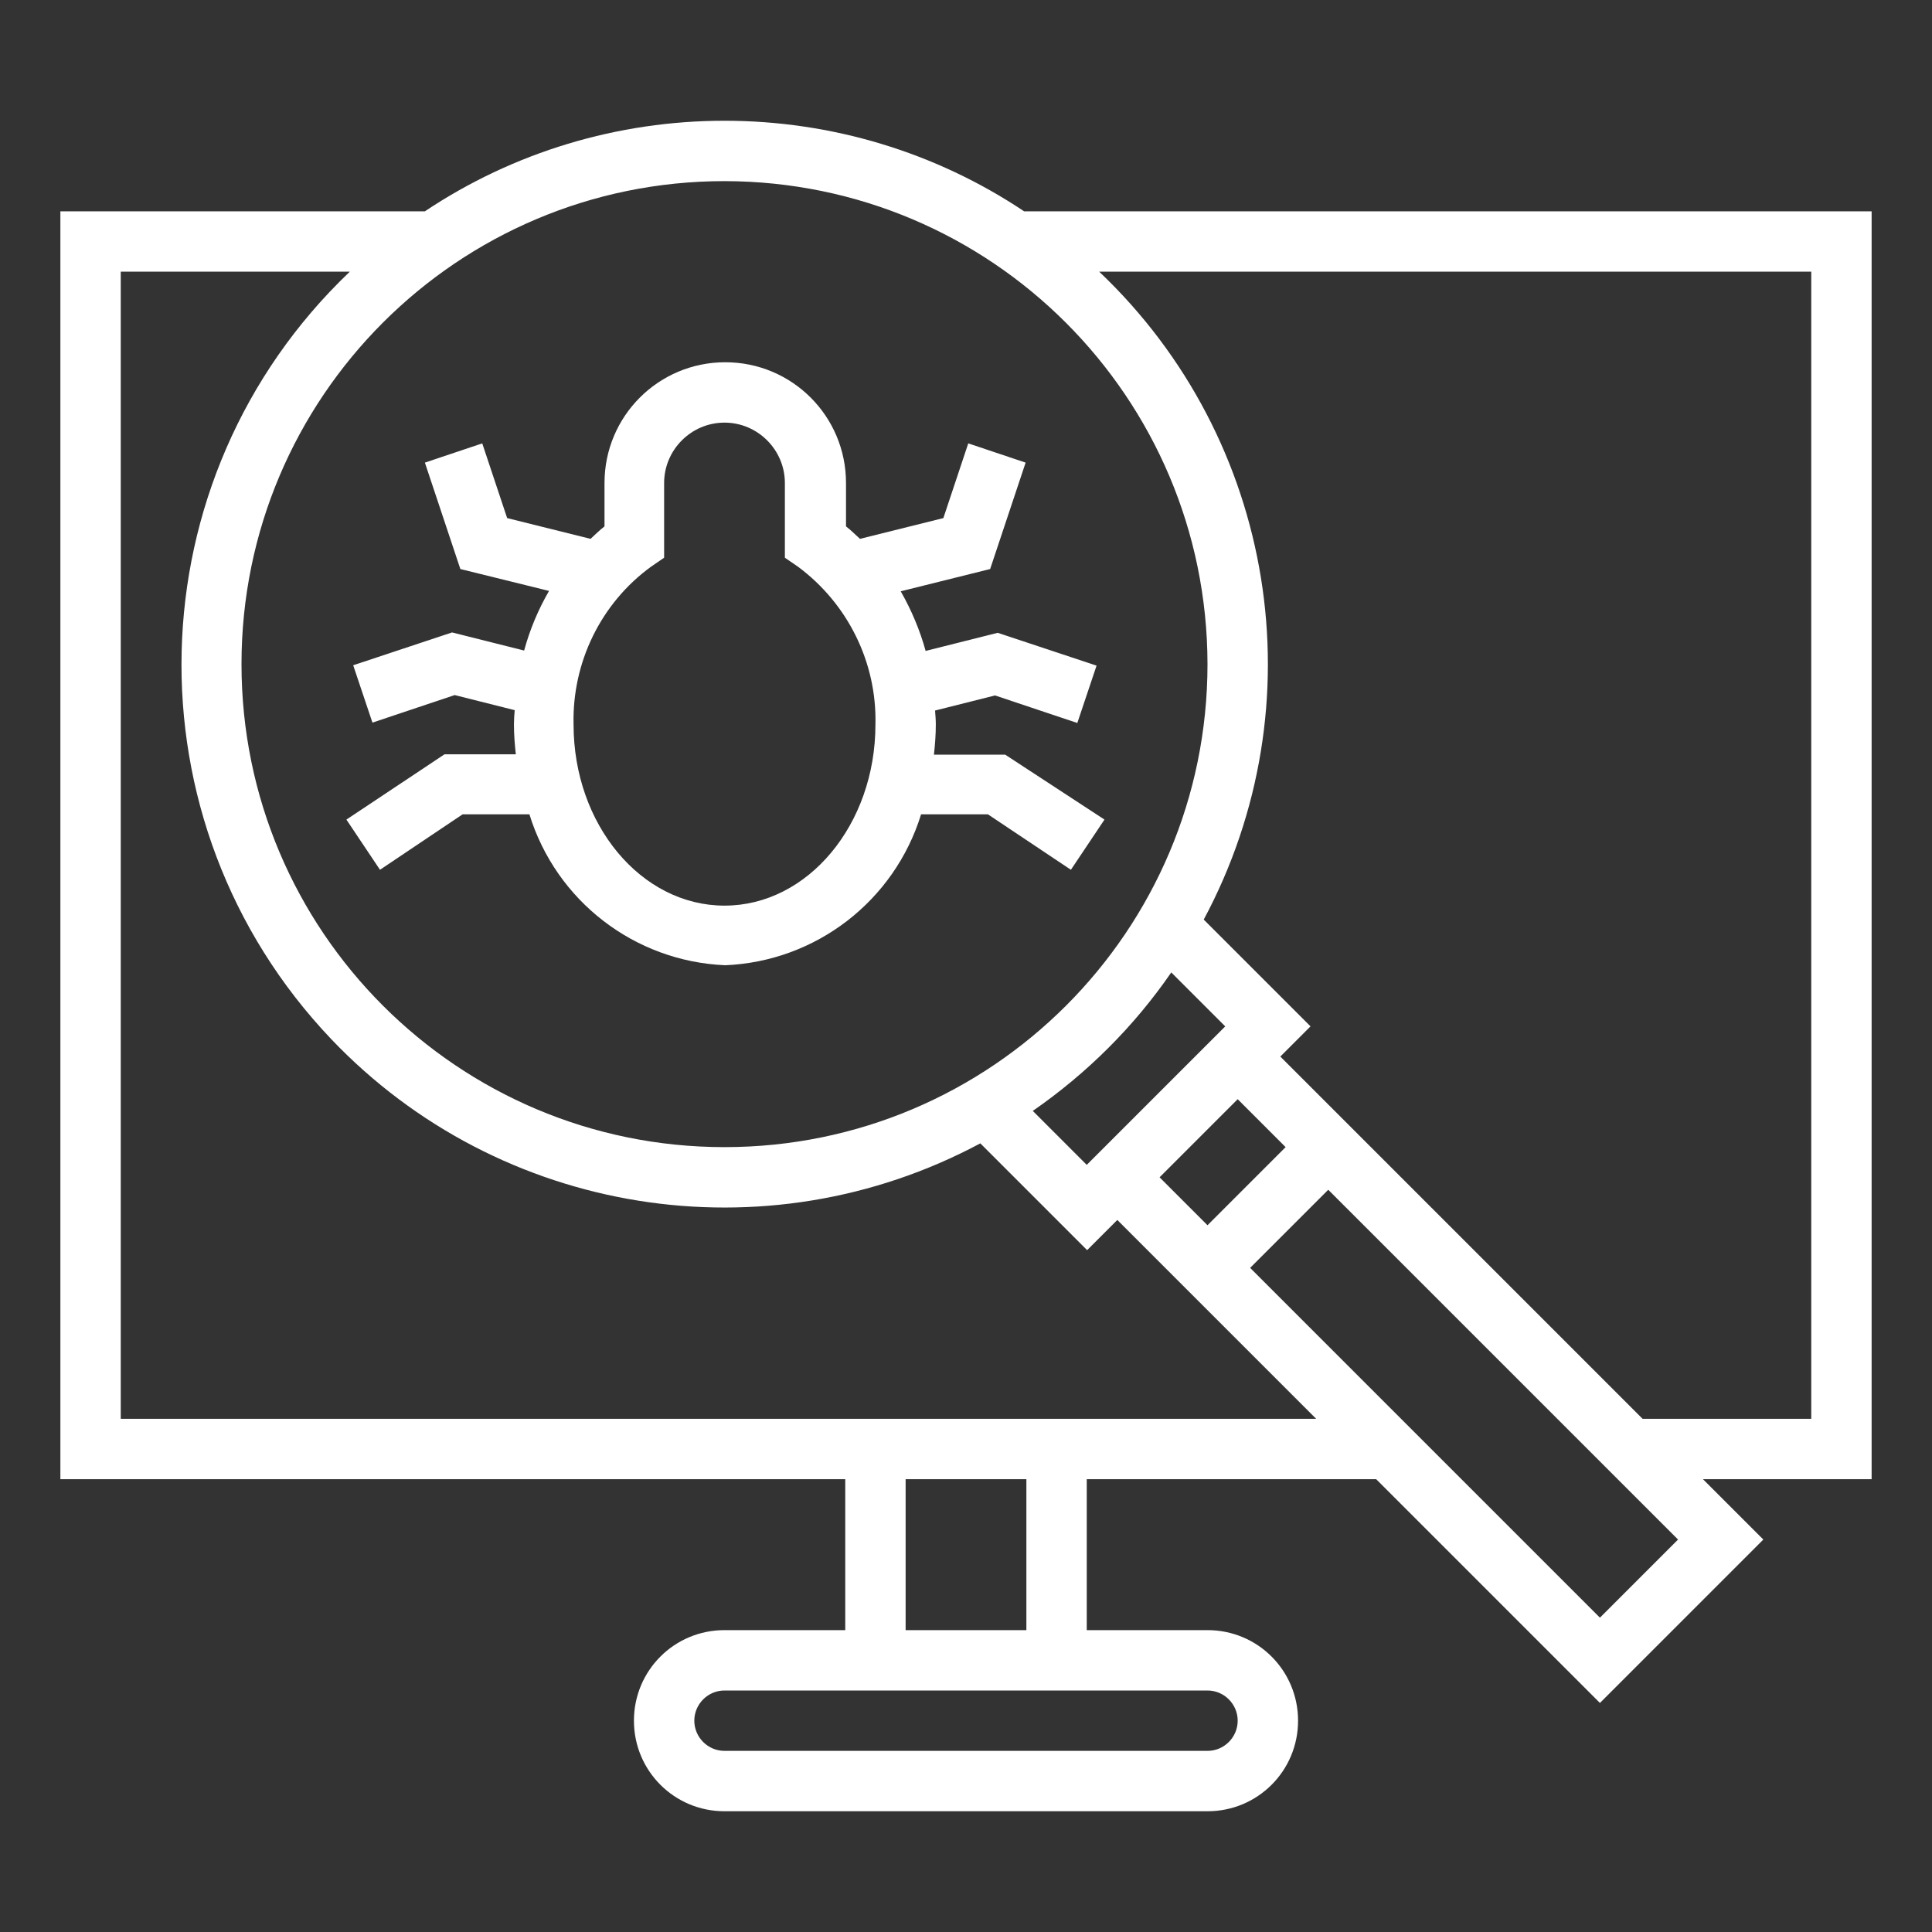
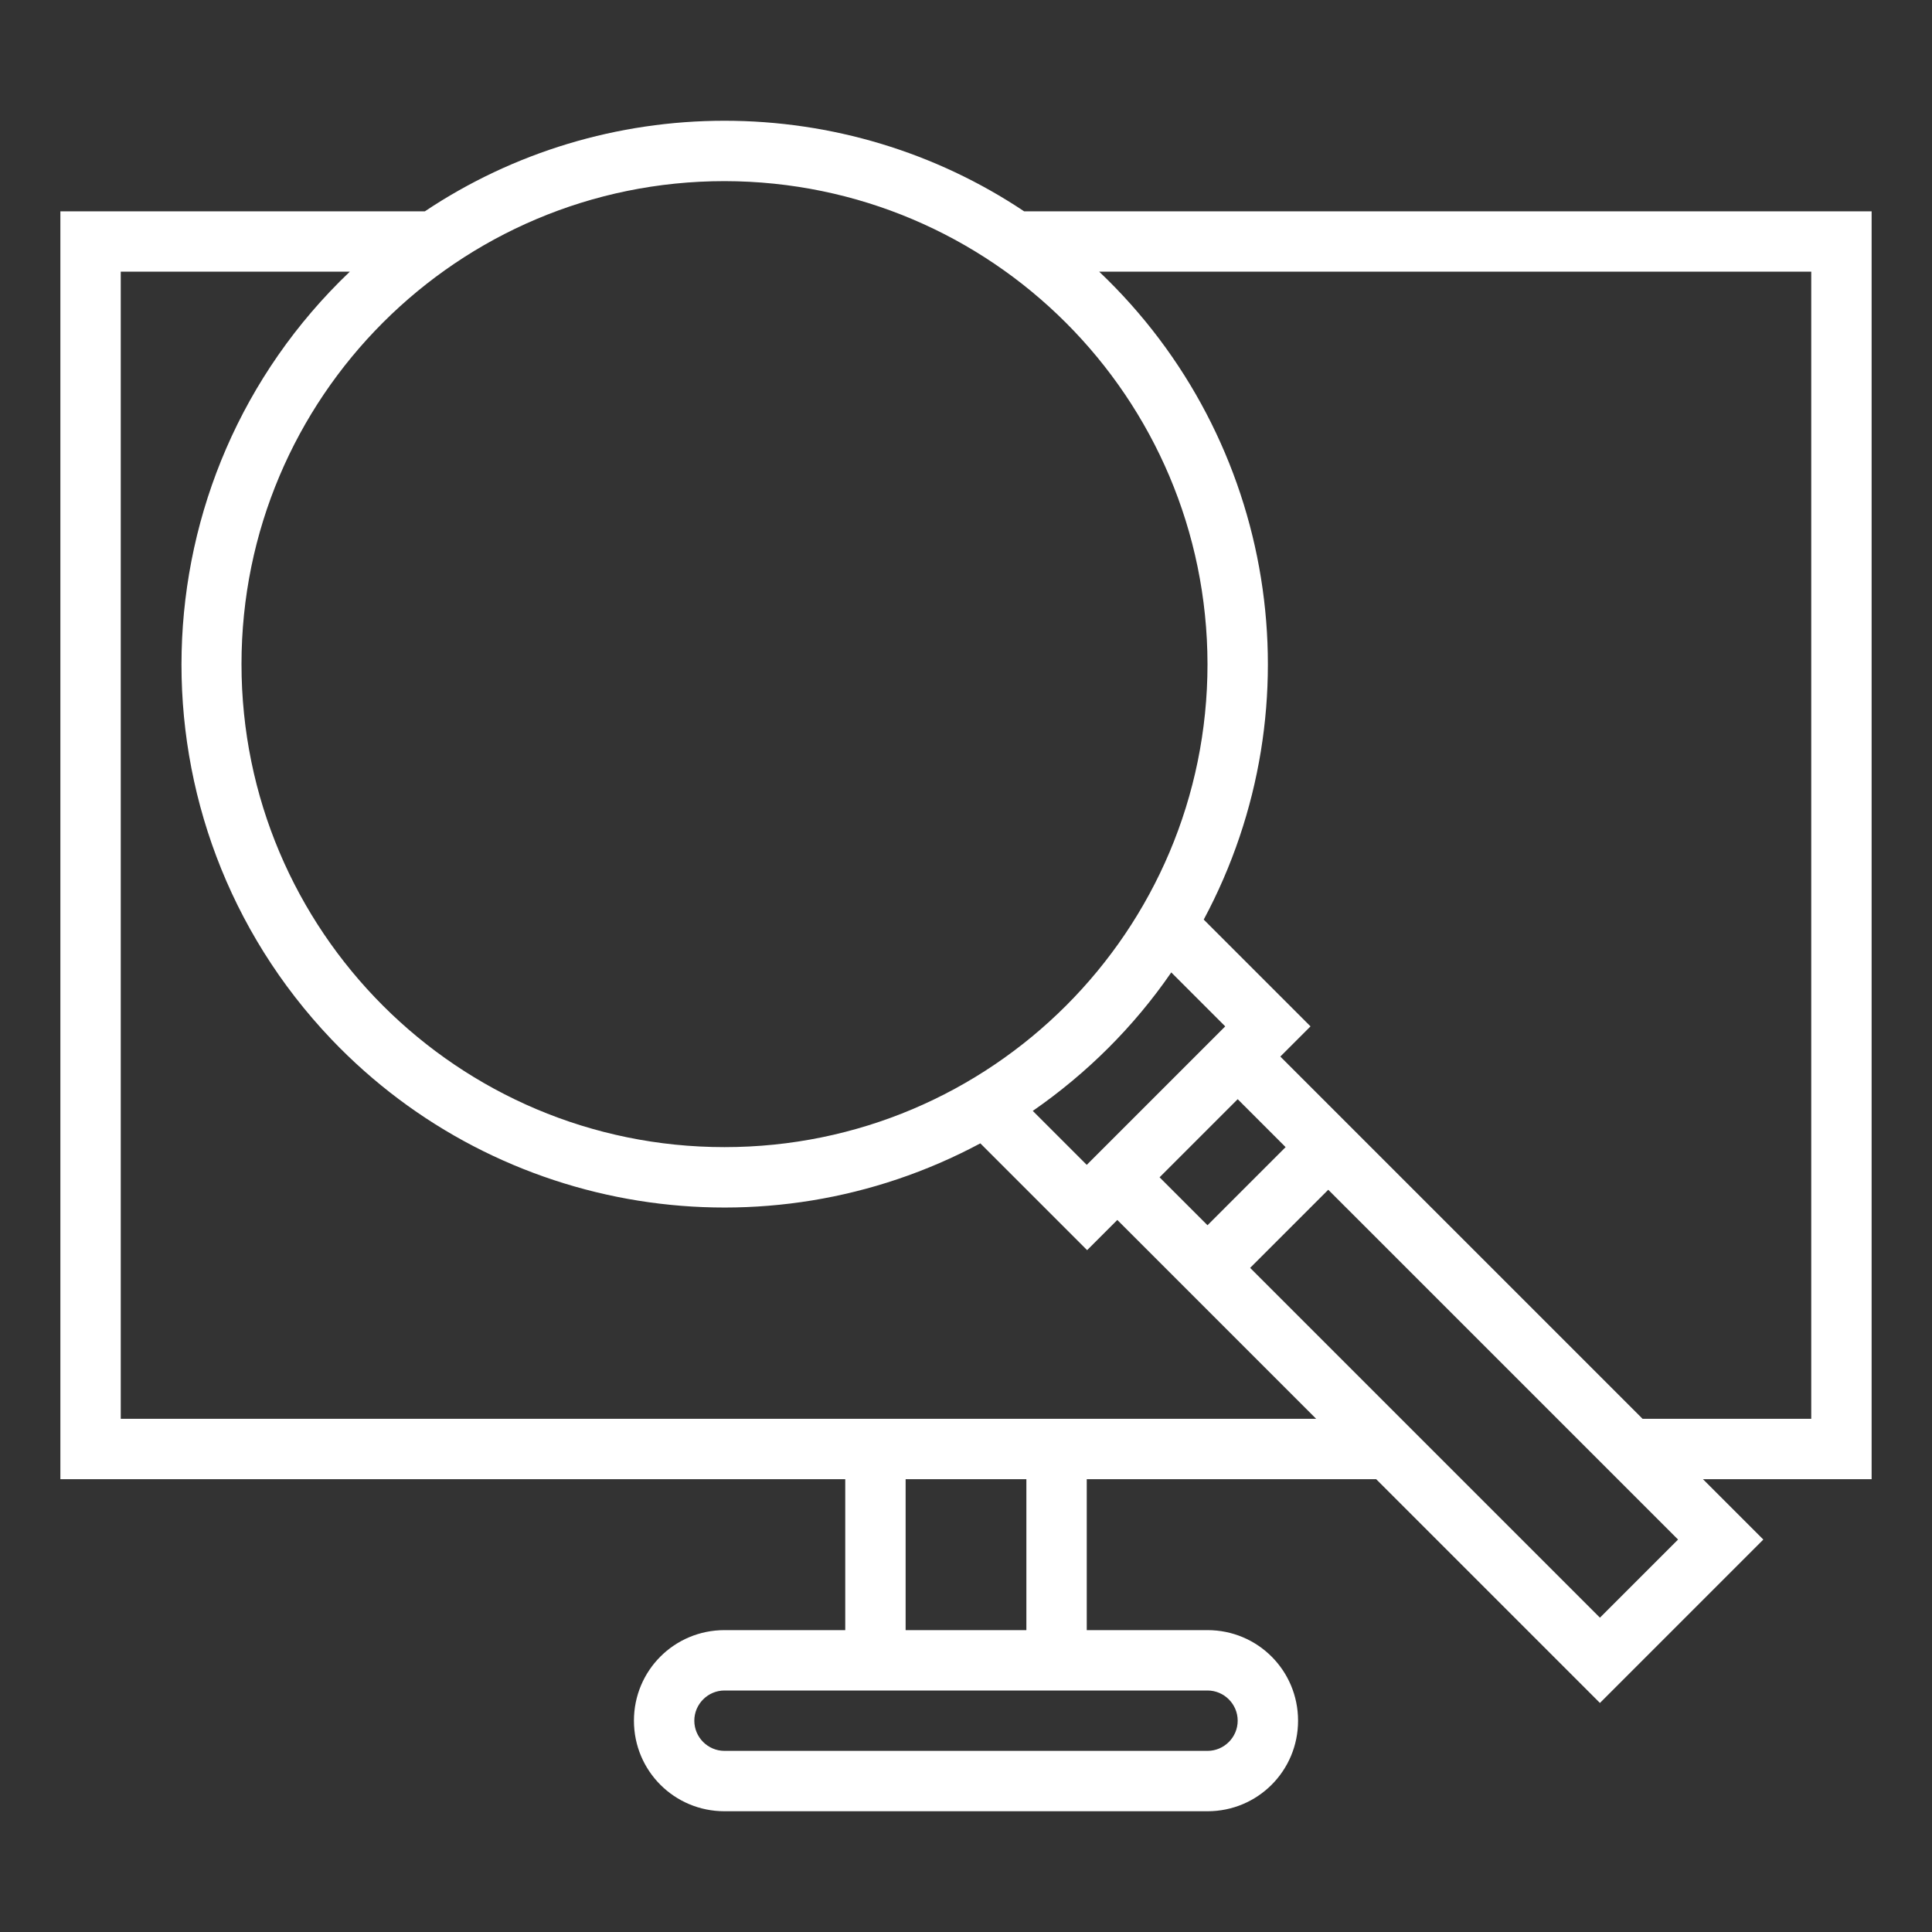
<svg xmlns="http://www.w3.org/2000/svg" version="1.1" id="Capa_1" x="0px" y="0px" viewBox="0 0 512 512" style="enable-background:new 0 0 512 512;" xml:space="preserve">
  <rect x="0" y="0" width="512" height="512" fill="#333333" stroke="none" />
  <style type="text/css">
	.st0{fill:#FFFFFF;}
</style>
  <g id="Outline">
    <path class="st0" d="M192,32c-28.3,0-55.9,8.3-79.4,24H16v336h208v40h-32c-13.3,0-24,10.7-24,24s10.7,24,24,24h128   c13.3,0,24-10.7,24-24s-10.7-24-24-24h-32v-40h76.7l59.3,59.3l43.3-43.3l-16-16H496V56H271.4C247.9,40.3,220.3,32,192,32z M320,176   c0,70.7-57.3,128-128,128S64,246.7,64,176S121.3,48,192,48C262.7,48.1,319.9,105.3,320,176z M328,291.3l12.7,12.7L320,324.7   L307.3,312L328,291.3z M288,308.7l-14.3-14.3c14.3-9.9,26.8-22.3,36.7-36.7l14.3,14.3L288,308.7z M320,448c4.4,0,8,3.6,8,8   s-3.6,8-8,8H192c-4.4,0-8-3.6-8-8s3.6-8,8-8H320z M272,432h-32v-40h32V432z M32,376V72h60.7c-57.5,54.8-59.7,145.8-4.9,203.4   c44.6,46.8,115,58.1,172,27.6l28.3,28.3l8-8l52.7,52.7H32z M424,428.7L331.3,336l20.7-20.7l92.7,92.7L424,428.7z M480,72v304h-44.7   l-96-96l8-8L319,243.7c30.5-56.9,19.2-127.2-27.7-171.7H480z" />
-     <path class="st0" d="M145.5,156.6c-2.9,5-5.1,10.3-6.6,15.8l-19.1-4.8l-26.2,8.7l5.1,15.2l21.8-7.3l15.9,4   c-0.1,1.2-0.2,2.5-0.2,3.7c0,2.7,0.2,5.3,0.5,8h-18.9l-26,17.3l8.9,13.3l21.9-14.7h17.7c7.1,23,27.9,39,51.9,40   c24-1,44.8-17,51.9-40h17.7l22,14.7l8.9-13.3L266.4,200h-18.9c0.3-2.7,0.5-5.3,0.5-8c0-1.2-0.1-2.5-0.2-3.7l15.9-4l21.8,7.3   l5.1-15.2l-26.2-8.7l-19.1,4.8c-1.5-5.5-3.8-10.9-6.6-15.8l23.7-5.9l9.4-28.2l-15.2-5.1l-6.6,19.8l-22.1,5.5   c-1.2-1.1-2.4-2.3-3.7-3.3V128c0-17.7-14.3-32-32-32s-32,14.3-32,32v11.5c-1.3,1-2.5,2.2-3.7,3.3l-22.1-5.5l-6.6-19.8l-15.2,5.1   l9.4,28.2L145.5,156.6z M172.5,150.2l3.5-2.4V128c0-8.8,7.2-16,16-16s16,7.2,16,16v19.8l3.5,2.4c13.2,9.8,20.9,25.4,20.5,41.8   c0,26.5-17.9,48-40,48s-40-21.5-40-48C151.6,175.6,159.2,159.9,172.5,150.2L172.5,150.2z" />
  </g>
</svg>